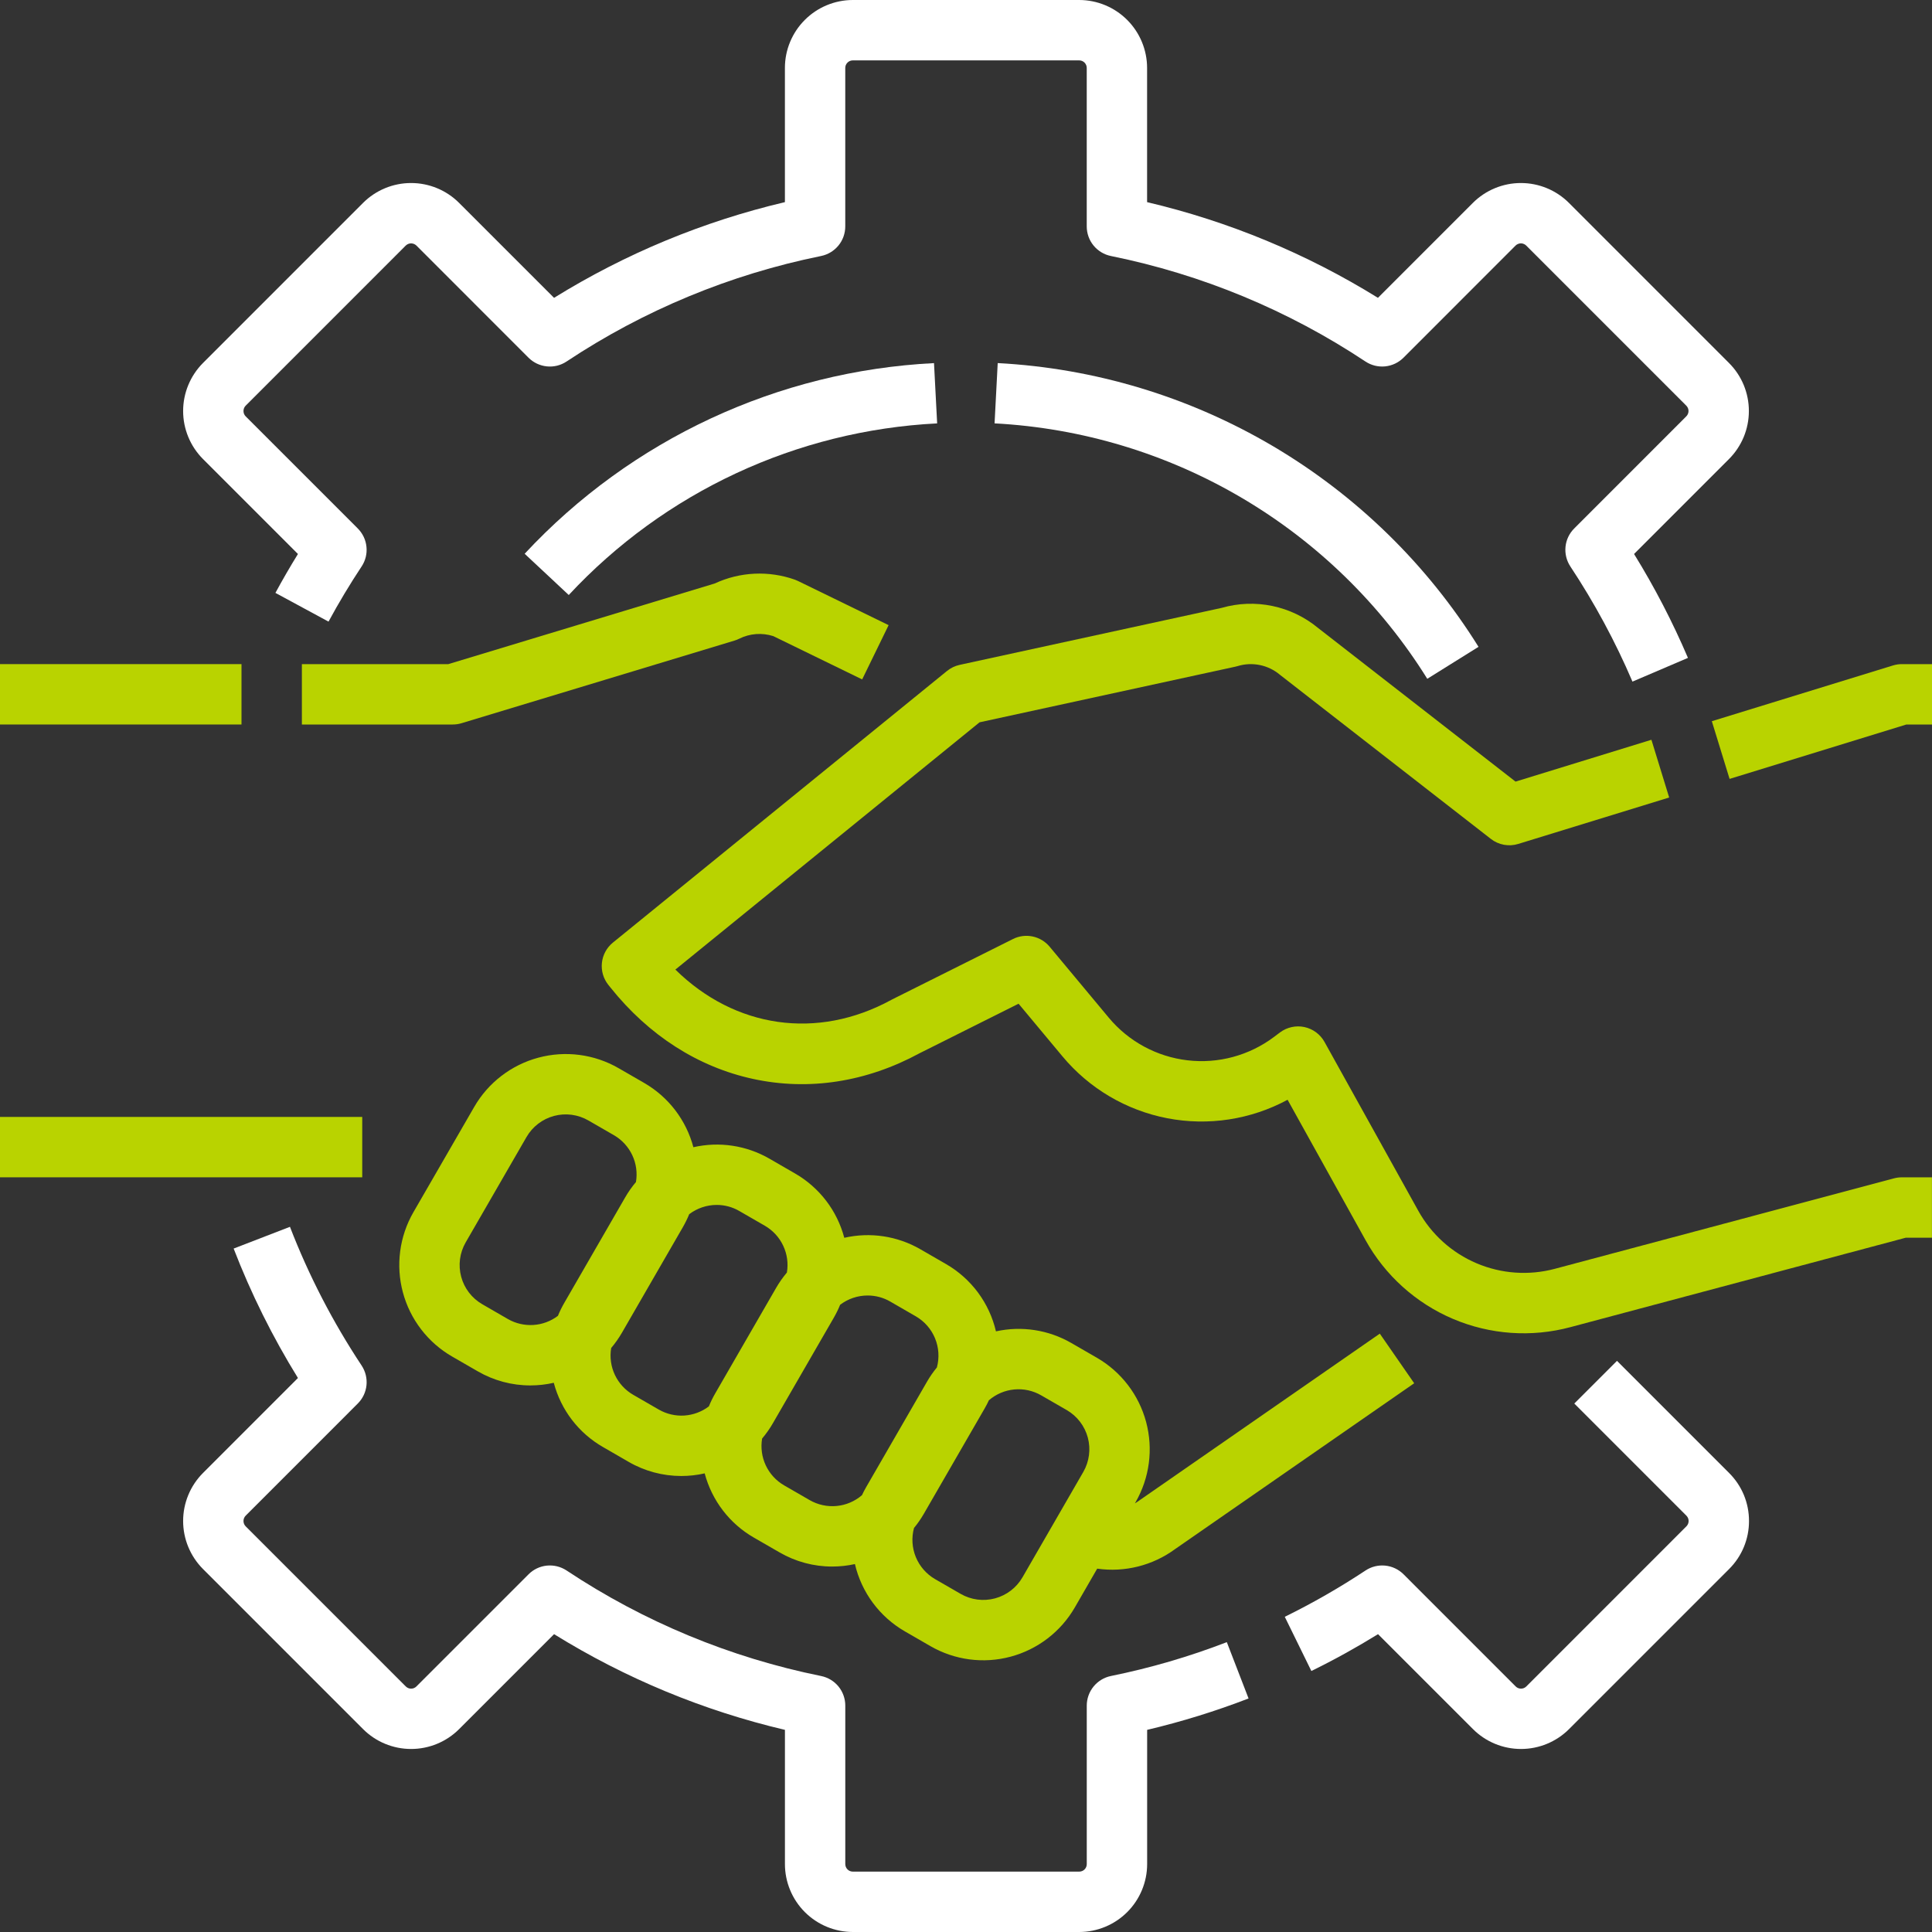
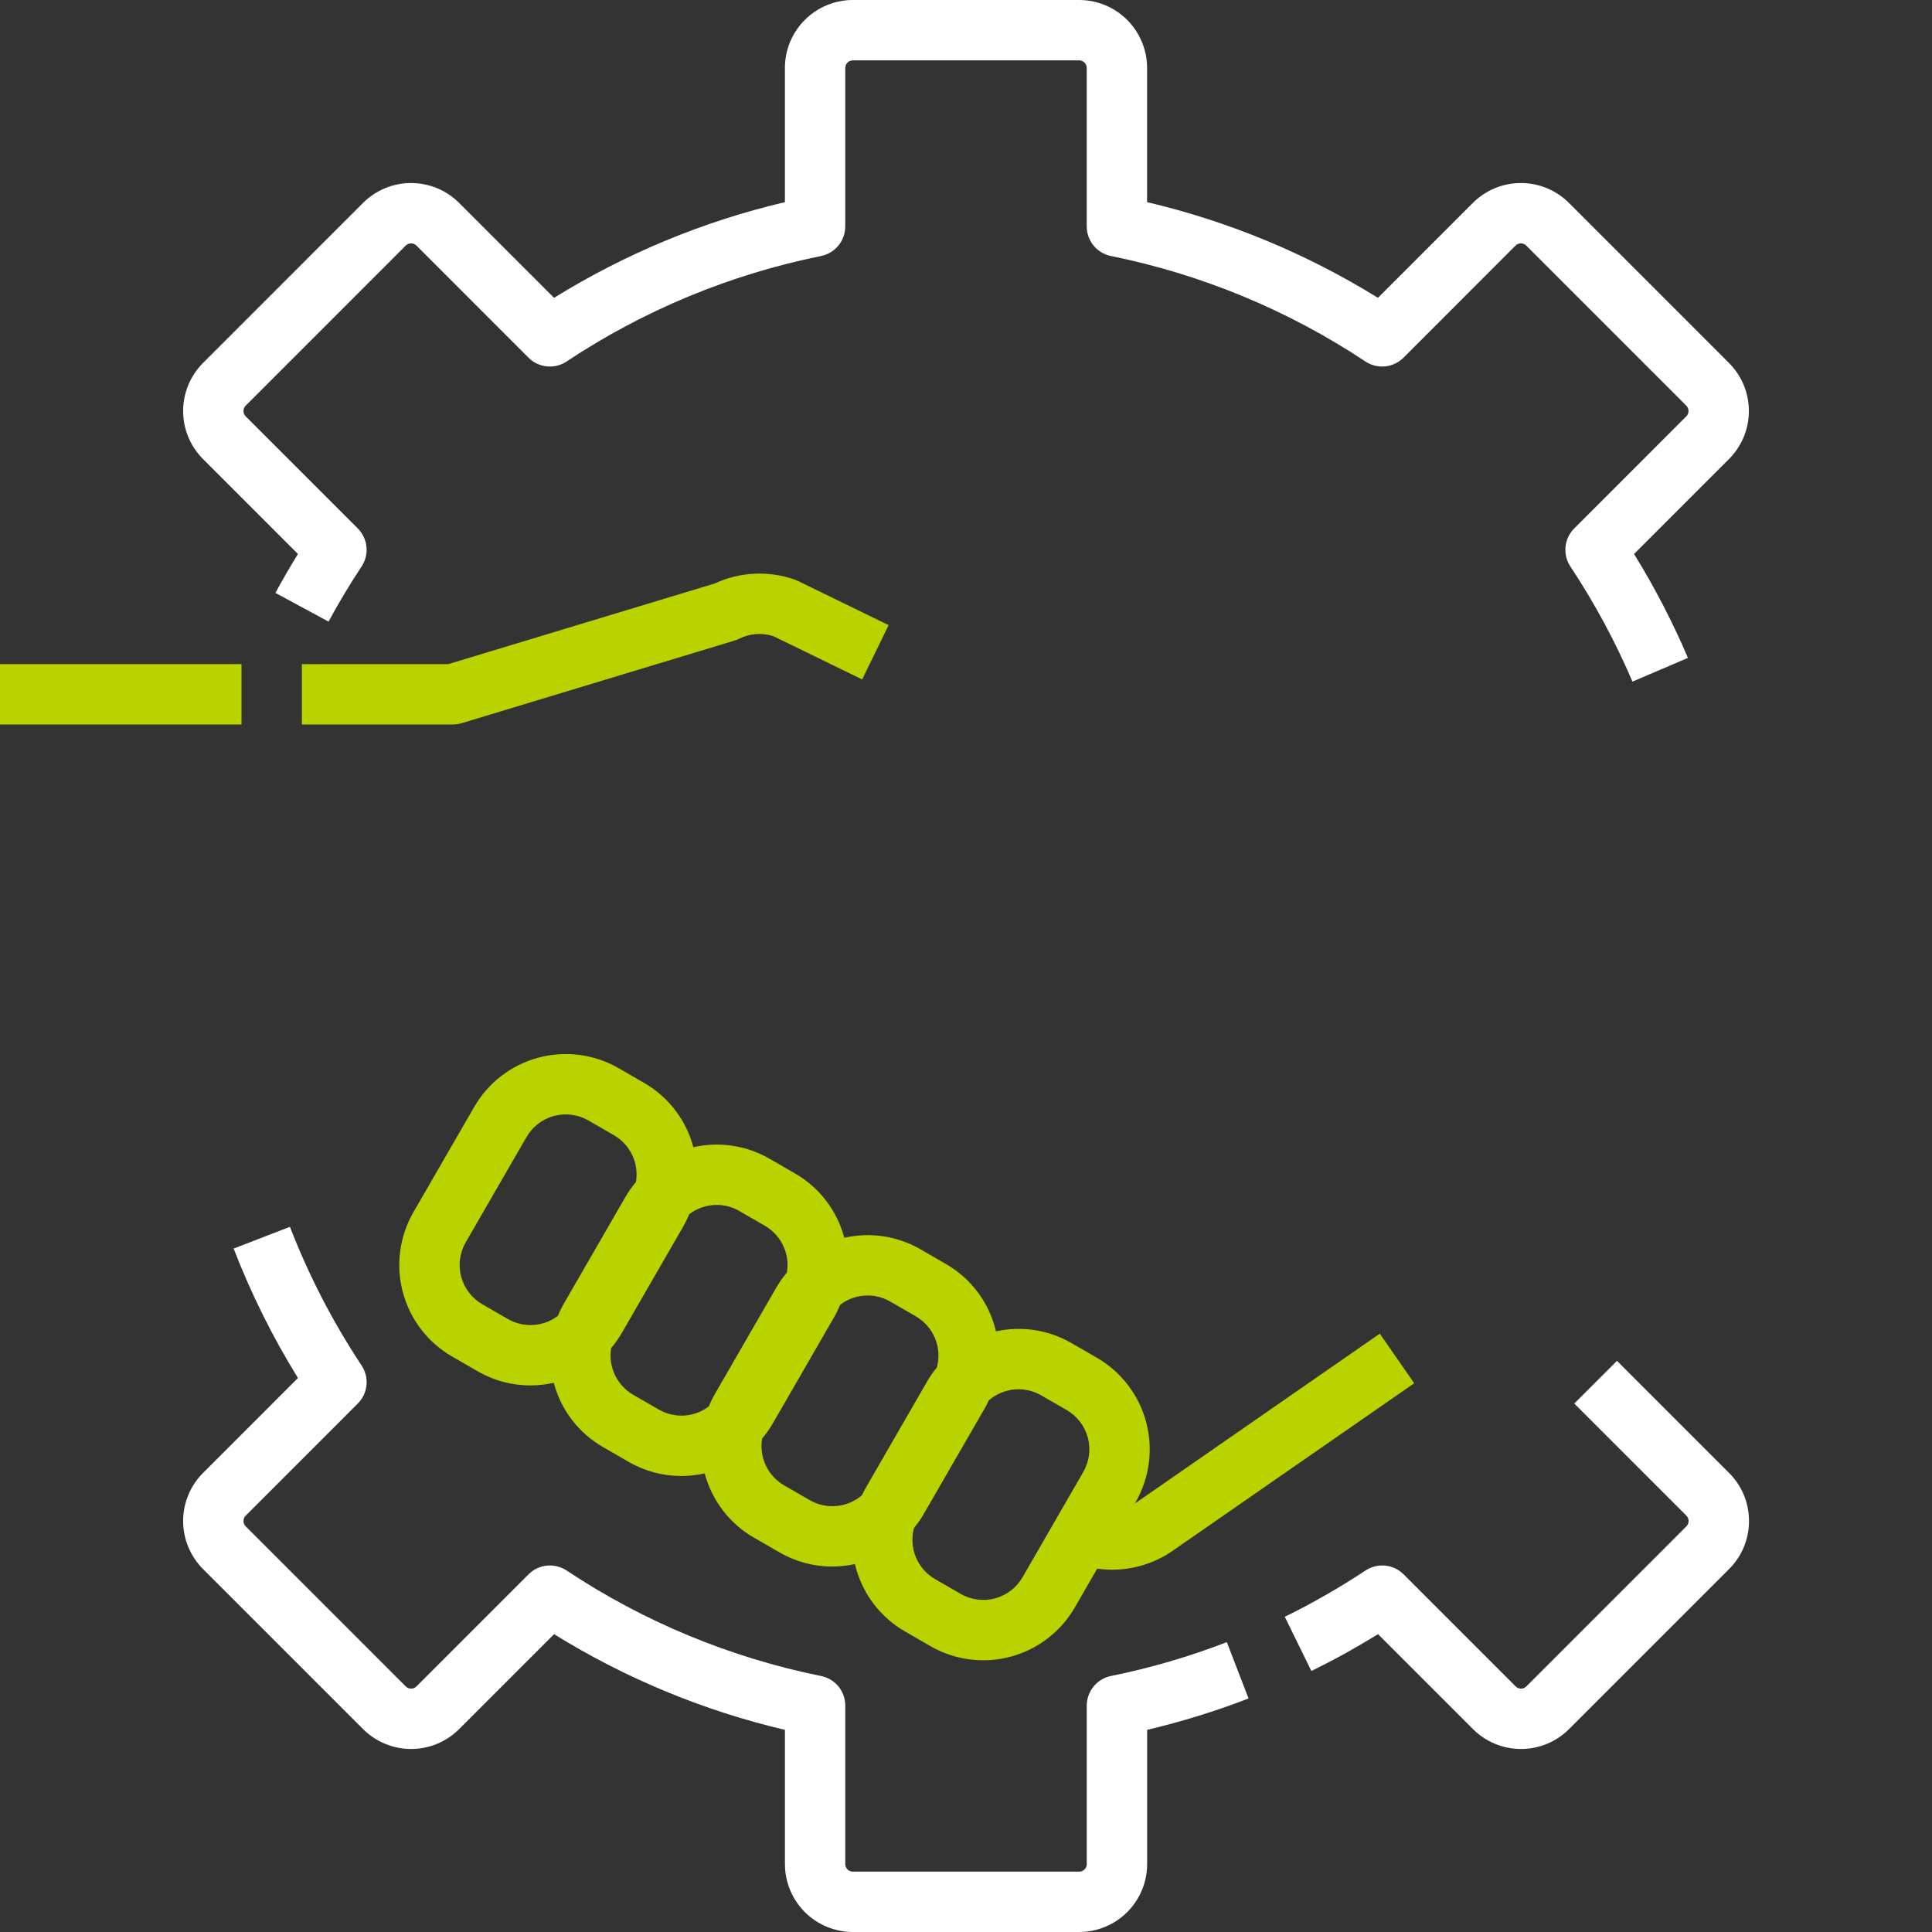
<svg xmlns="http://www.w3.org/2000/svg" width="75" height="75" viewBox="0 0 75 75" fill="none">
  <rect x="0" y="0" width="75" height="75" fill="#333333" stroke="none" />
  <path d="M67.896 59.045C67.897 58.699 67.829 58.355 67.697 58.035C67.564 57.715 67.369 57.425 67.124 57.181L62.772 52.828L61.114 54.485L65.466 58.838C65.521 58.893 65.552 58.967 65.552 59.045C65.552 59.123 65.521 59.197 65.466 59.252L59.252 65.467C59.225 65.494 59.193 65.516 59.157 65.531C59.121 65.545 59.083 65.553 59.045 65.553C59.006 65.553 58.968 65.545 58.933 65.531C58.897 65.516 58.865 65.494 58.838 65.467L54.486 61.114C54.294 60.923 54.043 60.804 53.774 60.777C53.505 60.75 53.235 60.817 53.01 60.966C52.004 61.632 50.957 62.232 49.875 62.764L50.907 64.868C51.789 64.436 52.656 63.956 53.495 63.438L57.181 67.124C57.676 67.618 58.346 67.895 59.045 67.895C59.744 67.895 60.415 67.618 60.91 67.124L67.124 60.91C67.369 60.665 67.564 60.375 67.697 60.054C67.829 59.734 67.897 59.391 67.896 59.045Z" fill="white" />
-   <path d="M38.731 14.095L38.609 16.435C42 16.615 45.298 17.61 48.222 19.337C51.146 21.063 53.611 23.469 55.407 26.351L57.396 25.11C55.4 21.908 52.661 19.235 49.412 17.317C46.162 15.4 42.498 14.294 38.731 14.095Z" fill="white" />
-   <path d="M20.367 21.497L22.079 23.098C25.797 19.101 30.927 16.711 36.38 16.436L36.258 14.096C30.2 14.401 24.499 17.056 20.367 21.497Z" fill="white" />
  <path d="M7.88 60.909L14.095 67.124C14.589 67.618 15.26 67.895 15.959 67.895C16.658 67.895 17.328 67.618 17.823 67.124L21.509 63.438C24.276 65.153 27.302 66.407 30.471 67.153V72.364C30.472 73.063 30.75 73.733 31.244 74.227C31.738 74.721 32.408 74.999 33.107 75H41.895C42.594 74.999 43.265 74.721 43.759 74.227C44.253 73.733 44.531 73.063 44.532 72.364V67.153C45.87 66.837 47.186 66.429 48.469 65.934L47.625 63.748C46.165 64.311 44.661 64.751 43.127 65.062C42.862 65.116 42.624 65.26 42.453 65.469C42.282 65.679 42.188 65.941 42.188 66.211V72.364C42.188 72.441 42.158 72.516 42.103 72.571C42.048 72.626 41.973 72.656 41.895 72.656H33.107C33.03 72.656 32.955 72.626 32.9 72.571C32.845 72.516 32.814 72.441 32.814 72.364V66.211C32.814 65.941 32.721 65.679 32.55 65.469C32.379 65.26 32.141 65.117 31.876 65.063C28.348 64.349 24.992 62.958 21.994 60.966C21.768 60.817 21.498 60.75 21.229 60.777C20.96 60.804 20.709 60.923 20.518 61.115L16.166 65.467C16.139 65.494 16.107 65.516 16.071 65.531C16.035 65.546 15.997 65.553 15.959 65.553C15.92 65.553 15.882 65.546 15.847 65.531C15.811 65.516 15.779 65.494 15.752 65.467L9.537 59.252C9.51 59.225 9.489 59.193 9.474 59.157C9.459 59.121 9.452 59.083 9.452 59.045C9.452 59.006 9.459 58.968 9.474 58.933C9.489 58.897 9.51 58.865 9.537 58.838L13.889 54.485C14.081 54.294 14.2 54.043 14.227 53.774C14.254 53.505 14.187 53.235 14.038 53.01C12.919 51.32 11.986 49.515 11.256 47.625L9.07 48.469C9.745 50.218 10.581 51.9 11.566 53.494L7.88 57.181C7.387 57.675 7.109 58.346 7.109 59.045C7.109 59.744 7.387 60.414 7.88 60.909Z" fill="white" />
  <path d="M12.753 24.131C13.147 23.403 13.579 22.683 14.037 21.991C14.187 21.766 14.254 21.496 14.226 21.227C14.2 20.958 14.08 20.706 13.889 20.515L9.537 16.163C9.482 16.108 9.452 16.033 9.452 15.956C9.452 15.878 9.482 15.803 9.537 15.748L15.751 9.533C15.778 9.506 15.811 9.485 15.846 9.47C15.882 9.455 15.92 9.448 15.958 9.448C15.997 9.448 16.035 9.455 16.07 9.47C16.106 9.485 16.138 9.506 16.166 9.533L20.517 13.886C20.708 14.077 20.96 14.196 21.229 14.223C21.497 14.251 21.767 14.184 21.993 14.034C24.991 12.043 28.347 10.652 31.874 9.938C32.139 9.884 32.377 9.74 32.549 9.531C32.72 9.322 32.813 9.06 32.813 8.789V2.637C32.813 2.559 32.844 2.485 32.899 2.43C32.954 2.375 33.028 2.344 33.106 2.344H41.894C41.971 2.344 42.046 2.375 42.101 2.43C42.156 2.485 42.187 2.559 42.187 2.637V8.789C42.187 9.06 42.28 9.322 42.451 9.531C42.622 9.74 42.861 9.884 43.125 9.938C46.653 10.652 50.009 12.043 53.007 14.034C53.232 14.183 53.502 14.25 53.771 14.223C54.04 14.196 54.291 14.077 54.483 13.886L58.834 9.533C58.861 9.506 58.894 9.484 58.929 9.47C58.965 9.455 59.003 9.447 59.041 9.447C59.08 9.447 59.118 9.455 59.153 9.47C59.189 9.484 59.221 9.506 59.248 9.533L65.462 15.748C65.517 15.803 65.548 15.878 65.548 15.955C65.548 16.033 65.517 16.107 65.462 16.162L61.111 20.515C60.919 20.706 60.8 20.957 60.773 21.226C60.746 21.495 60.813 21.765 60.962 21.991C61.898 23.405 62.705 24.9 63.372 26.46L65.526 25.539C64.93 24.144 64.231 22.796 63.434 21.506L67.119 17.82C67.364 17.575 67.558 17.284 67.691 16.964C67.823 16.644 67.891 16.301 67.891 15.955C67.891 15.609 67.823 15.266 67.691 14.946C67.558 14.626 67.364 14.335 67.119 14.091L60.906 7.876C60.411 7.382 59.74 7.105 59.041 7.105C58.342 7.105 57.672 7.382 57.177 7.876L53.492 11.562C50.725 9.848 47.698 8.593 44.53 7.847V2.637C44.529 1.938 44.251 1.268 43.757 0.773C43.263 0.279 42.593 0.001 41.894 0L33.106 0C32.407 0.001 31.737 0.279 31.243 0.773C30.748 1.268 30.47 1.938 30.47 2.637V7.847C27.301 8.593 24.275 9.848 21.508 11.562L17.822 7.876C17.328 7.382 16.657 7.105 15.958 7.105C15.259 7.105 14.589 7.382 14.094 7.876L7.88 14.091C7.387 14.586 7.109 15.257 7.109 15.956C7.109 16.654 7.387 17.325 7.88 17.82L11.566 21.506C11.26 22.002 10.967 22.507 10.692 23.016L12.753 24.131Z" fill="white" />
-   <path d="M14.062 43.359H0V45.703H14.062V43.359Z" fill="#B9D300" />
  <path d="M17.917 28.075L28.511 24.868C28.575 24.849 28.636 24.825 28.696 24.795C29.107 24.59 29.582 24.554 30.019 24.694L33.469 26.375L34.496 24.268L30.98 22.555C30.942 22.536 30.902 22.519 30.861 22.504C29.843 22.143 28.724 22.195 27.745 22.651L17.404 25.781H11.719V28.125H17.578C17.693 28.125 17.807 28.108 17.917 28.075Z" fill="#B9D300" />
  <path d="M9.375 25.781H0V28.125H9.375V25.781Z" fill="#B9D300" />
  <path d="M42.583 52.709L41.59 52.136C40.705 51.624 39.661 51.463 38.663 51.683C38.536 51.138 38.298 50.625 37.965 50.175C37.631 49.726 37.209 49.35 36.724 49.07L35.731 48.497C34.837 47.98 33.782 47.821 32.775 48.051C32.637 47.529 32.398 47.04 32.07 46.612C31.742 46.184 31.332 45.824 30.865 45.555L29.872 44.981C28.979 44.465 27.923 44.305 26.917 44.535C26.779 44.014 26.539 43.525 26.211 43.096C25.883 42.668 25.474 42.309 25.006 42.039L24.013 41.466C23.071 40.923 21.952 40.776 20.901 41.058C19.851 41.339 18.955 42.026 18.411 42.967L16.049 47.057C15.78 47.524 15.605 48.038 15.535 48.573C15.465 49.107 15.5 49.649 15.64 50.169C15.779 50.69 16.02 51.178 16.348 51.605C16.675 52.032 17.084 52.391 17.551 52.66L18.544 53.233C19.165 53.593 19.87 53.783 20.588 53.782C20.894 53.782 21.199 53.748 21.497 53.68L21.499 53.685C21.637 54.206 21.877 54.694 22.205 55.122C22.533 55.549 22.942 55.907 23.41 56.175L24.403 56.749C25.024 57.109 25.729 57.298 26.447 57.298C26.753 57.298 27.058 57.264 27.356 57.196L27.357 57.201C27.496 57.722 27.736 58.21 28.064 58.637C28.392 59.065 28.801 59.423 29.268 59.691L30.262 60.264C30.883 60.624 31.588 60.814 32.305 60.813C32.602 60.813 32.898 60.781 33.188 60.717C33.315 61.262 33.553 61.775 33.887 62.225C34.22 62.674 34.642 63.05 35.127 63.33L36.12 63.903C37.063 64.447 38.182 64.594 39.232 64.312C40.282 64.031 41.178 63.344 41.723 62.403L42.593 60.895C43.664 61.047 44.751 60.773 45.622 60.132L54.899 53.698L53.564 51.772L44.27 58.218C44.258 58.226 44.246 58.234 44.235 58.243C44.178 58.286 44.118 58.325 44.056 58.36L44.084 58.313C44.627 57.37 44.773 56.251 44.492 55.2C44.211 54.15 43.524 53.254 42.583 52.709ZM21.908 50.573C21.814 50.736 21.73 50.905 21.659 51.08C21.383 51.29 21.052 51.413 20.706 51.435C20.36 51.457 20.015 51.377 19.715 51.204L18.722 50.63C18.318 50.397 18.023 50.013 17.903 49.563C17.782 49.113 17.845 48.633 18.078 48.229L20.439 44.139C20.673 43.735 21.057 43.441 21.507 43.32C21.957 43.2 22.437 43.263 22.841 43.496L23.834 44.069C24.144 44.249 24.392 44.519 24.545 44.844C24.698 45.168 24.747 45.532 24.688 45.886C24.531 46.072 24.39 46.272 24.269 46.483L21.908 50.573ZM27.767 54.088C27.672 54.252 27.589 54.421 27.518 54.596C27.242 54.805 26.91 54.929 26.564 54.951C26.219 54.973 25.874 54.892 25.574 54.719L24.581 54.146C24.27 53.966 24.022 53.696 23.869 53.371C23.716 53.047 23.666 52.683 23.726 52.33C23.883 52.143 24.024 51.943 24.146 51.732L26.507 47.641C26.601 47.478 26.684 47.309 26.755 47.135C27.062 46.902 27.438 46.775 27.824 46.775C28.131 46.775 28.434 46.856 28.7 47.011L29.693 47.584C30.003 47.764 30.252 48.034 30.404 48.359C30.557 48.683 30.607 49.047 30.547 49.4C30.39 49.587 30.25 49.786 30.128 49.997L27.767 54.088ZM33.626 57.727C33.566 57.831 33.511 57.936 33.461 58.043C33.185 58.281 32.841 58.428 32.478 58.462C32.114 58.496 31.749 58.417 31.433 58.235L30.44 57.662C30.129 57.482 29.881 57.212 29.728 56.887C29.575 56.562 29.526 56.199 29.585 55.845C29.742 55.659 29.883 55.459 30.005 55.247L32.366 51.157C32.46 50.994 32.543 50.825 32.614 50.651C32.922 50.417 33.297 50.291 33.683 50.291C33.991 50.291 34.293 50.372 34.559 50.526L35.552 51.1C35.888 51.294 36.15 51.594 36.298 51.953C36.446 52.312 36.471 52.709 36.37 53.084C36.227 53.257 36.099 53.442 35.987 53.636L33.626 57.727ZM42.054 57.14L39.693 61.231C39.46 61.634 39.076 61.928 38.626 62.049C38.175 62.17 37.696 62.107 37.292 61.874L36.299 61.301C35.963 61.106 35.701 60.806 35.553 60.448C35.405 60.089 35.38 59.691 35.481 59.317C35.624 59.143 35.752 58.958 35.864 58.764L38.225 54.674C38.285 54.57 38.34 54.465 38.389 54.358C38.666 54.12 39.009 53.973 39.373 53.939C39.736 53.904 40.101 53.984 40.417 54.166L41.411 54.739C41.814 54.973 42.108 55.357 42.229 55.807C42.349 56.257 42.286 56.736 42.054 57.14Z" fill="#B9D300" />
-   <path d="M74.998 48.048V45.704H73.826C73.725 45.704 73.623 45.717 73.525 45.743L60.362 49.254C59.353 49.524 58.283 49.449 57.322 49.041C56.361 48.633 55.564 47.915 55.057 47.001L51.417 40.447C51.335 40.301 51.224 40.174 51.089 40.074C50.955 39.975 50.8 39.905 50.637 39.87C50.473 39.835 50.304 39.836 50.141 39.872C49.977 39.908 49.823 39.978 49.689 40.079L49.455 40.255C48.494 40.976 47.293 41.301 46.099 41.161C44.906 41.022 43.811 40.429 43.042 39.506L40.747 36.751C40.578 36.548 40.345 36.408 40.087 36.354C39.828 36.3 39.559 36.334 39.323 36.453L34.636 38.796C34.623 38.803 34.611 38.809 34.599 38.816C31.719 40.387 28.526 39.909 26.218 37.639L38.026 28.04L47.962 25.879C47.991 25.872 48.02 25.864 48.05 25.856C48.328 25.772 48.622 25.759 48.907 25.817C49.191 25.875 49.457 26.003 49.68 26.189C49.69 26.198 49.7 26.206 49.711 26.214L57.875 32.566C58.023 32.682 58.198 32.76 58.383 32.794C58.568 32.828 58.759 32.817 58.939 32.761L64.797 30.959L64.108 28.718L58.833 30.342L51.164 24.375C50.651 23.951 50.042 23.659 49.39 23.523C48.738 23.388 48.063 23.413 47.423 23.598L37.255 25.81C37.075 25.849 36.907 25.93 36.765 26.045L23.792 36.592C23.552 36.787 23.399 37.069 23.366 37.377C23.333 37.684 23.423 37.992 23.616 38.233L23.701 38.339C25.185 40.195 27.098 41.421 29.235 41.884C31.397 42.353 33.633 42.007 35.703 40.884L39.541 38.964L41.243 41.006C42.281 42.253 43.719 43.102 45.312 43.41C46.905 43.717 48.556 43.464 49.984 42.693L53.009 48.14C53.768 49.51 54.964 50.587 56.406 51.2C57.847 51.812 59.453 51.925 60.966 51.519L73.98 48.048H74.998Z" fill="#B9D300" />
-   <path d="M75.001 25.781H73.829C73.712 25.781 73.596 25.799 73.484 25.833L66.453 27.997L67.142 30.237L74.005 28.125H75.001V25.781Z" fill="#B9D300" />
</svg>